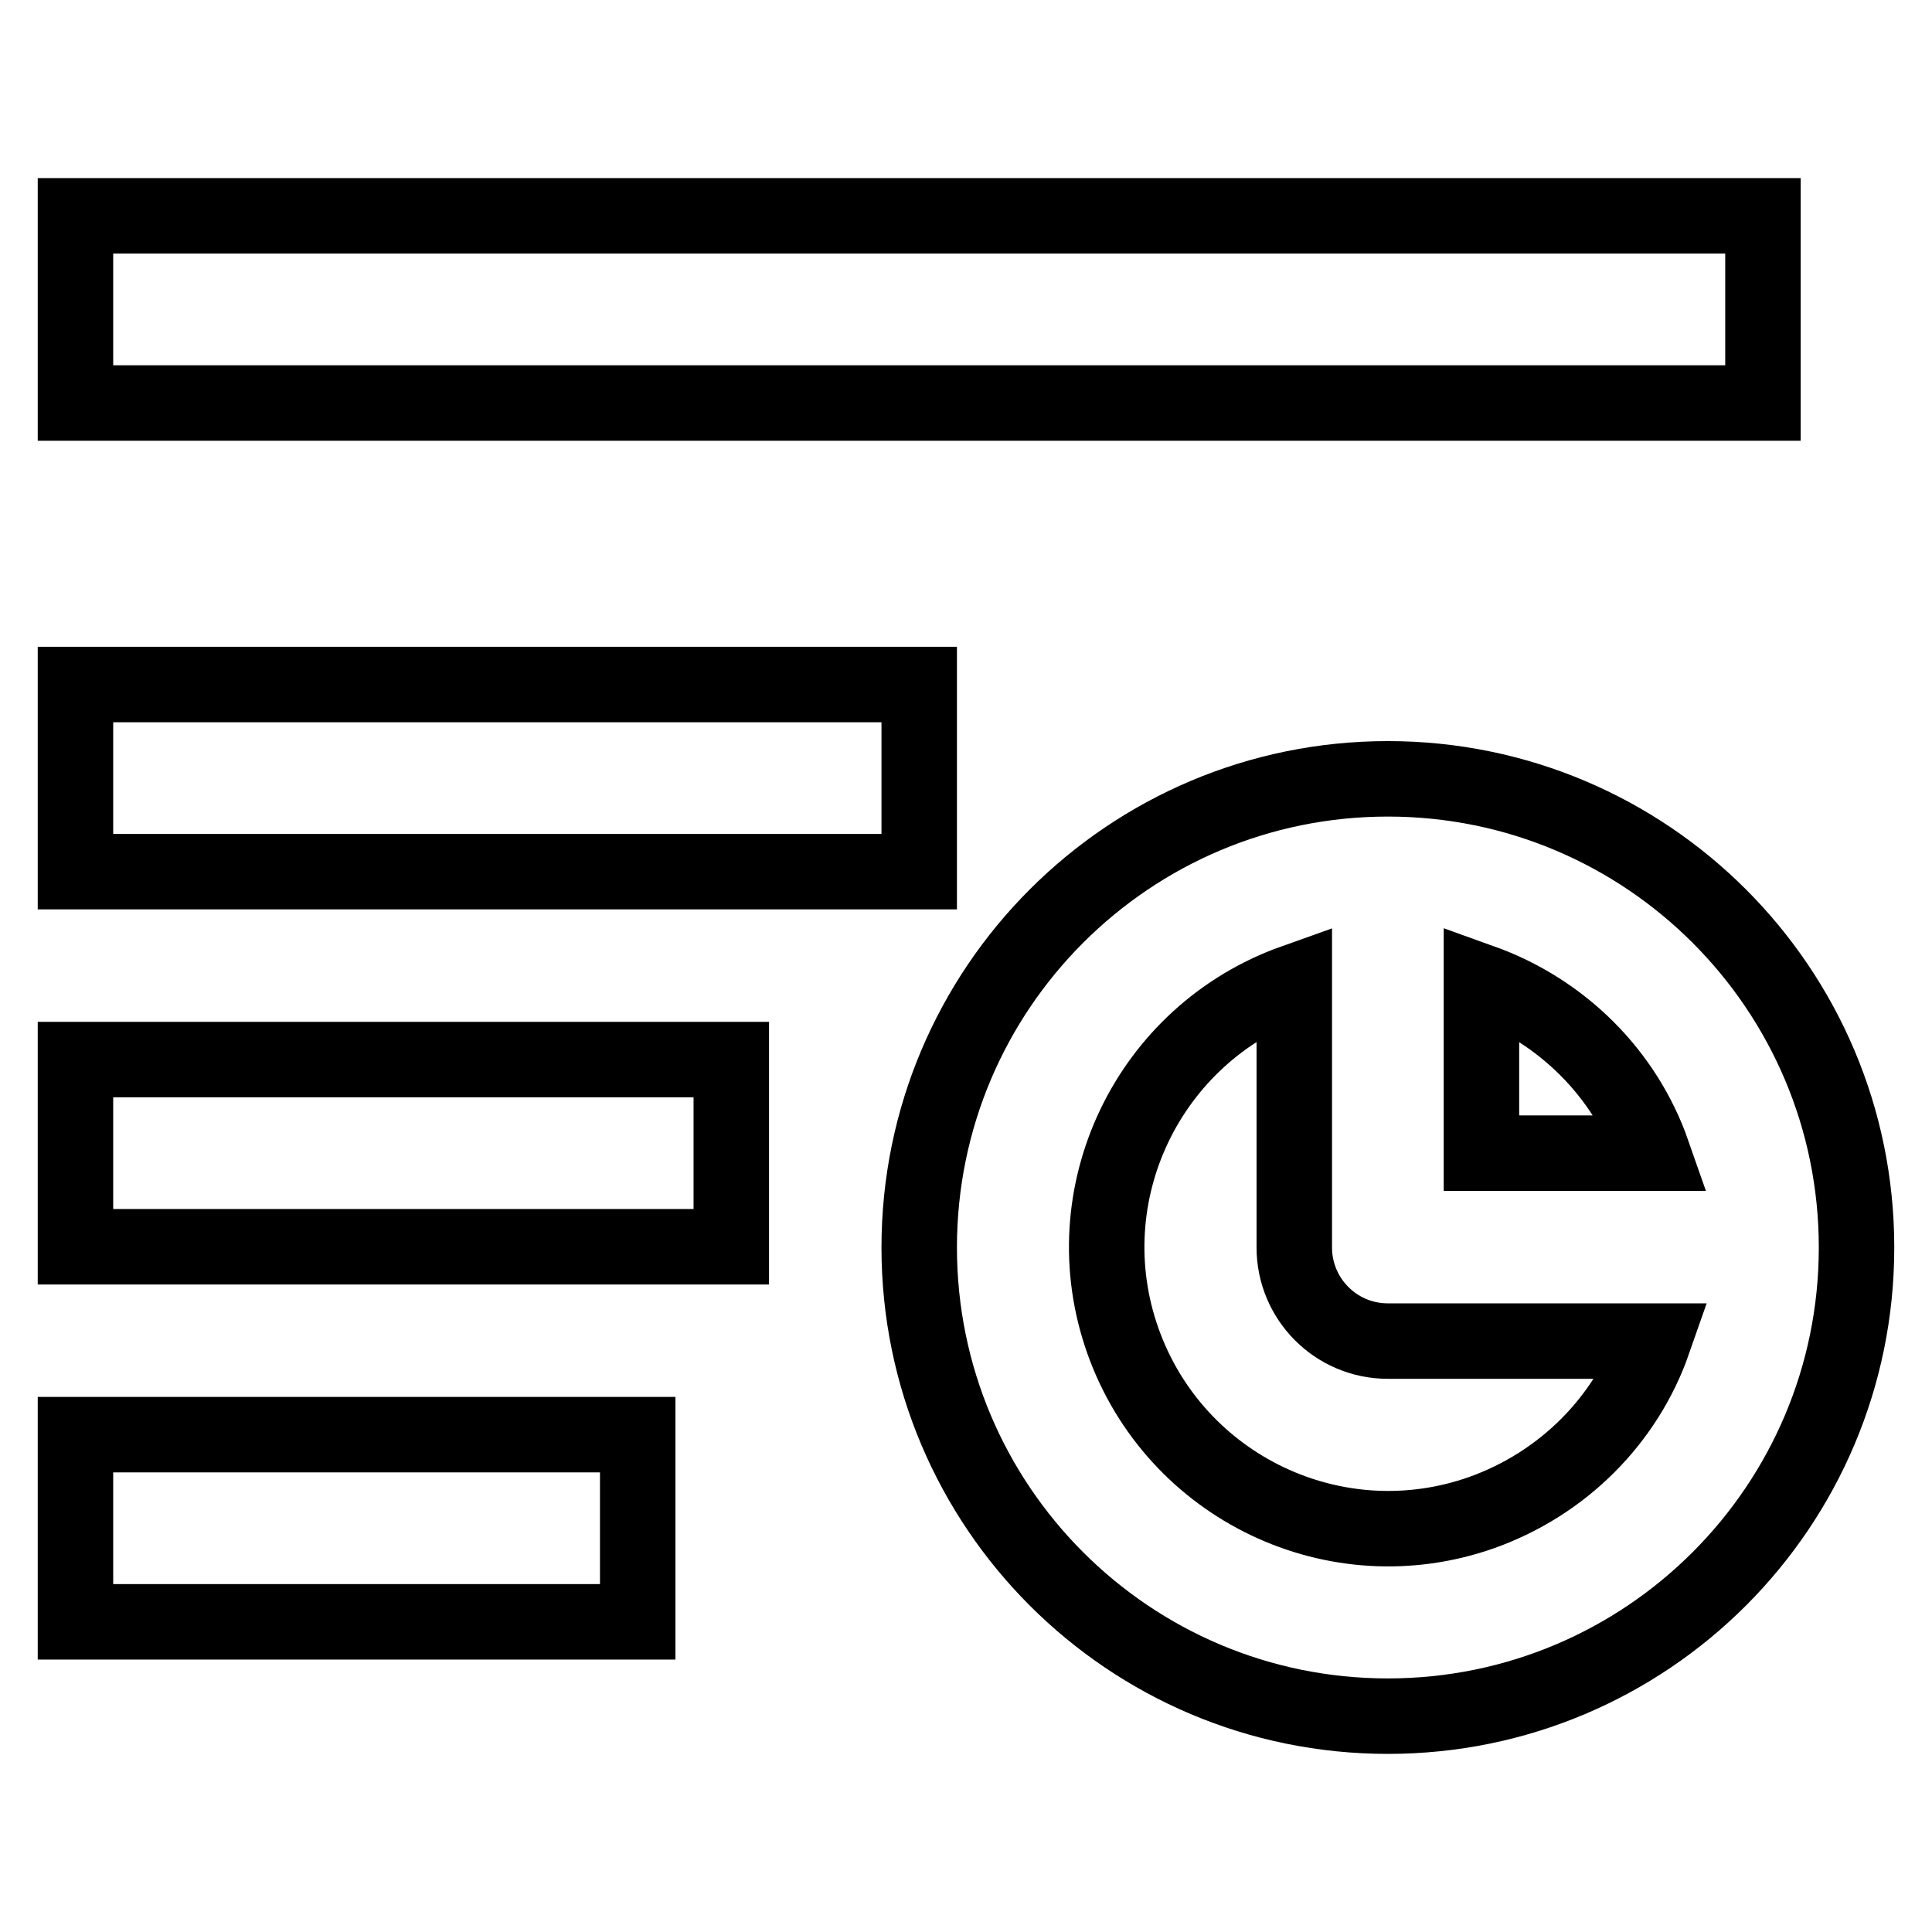
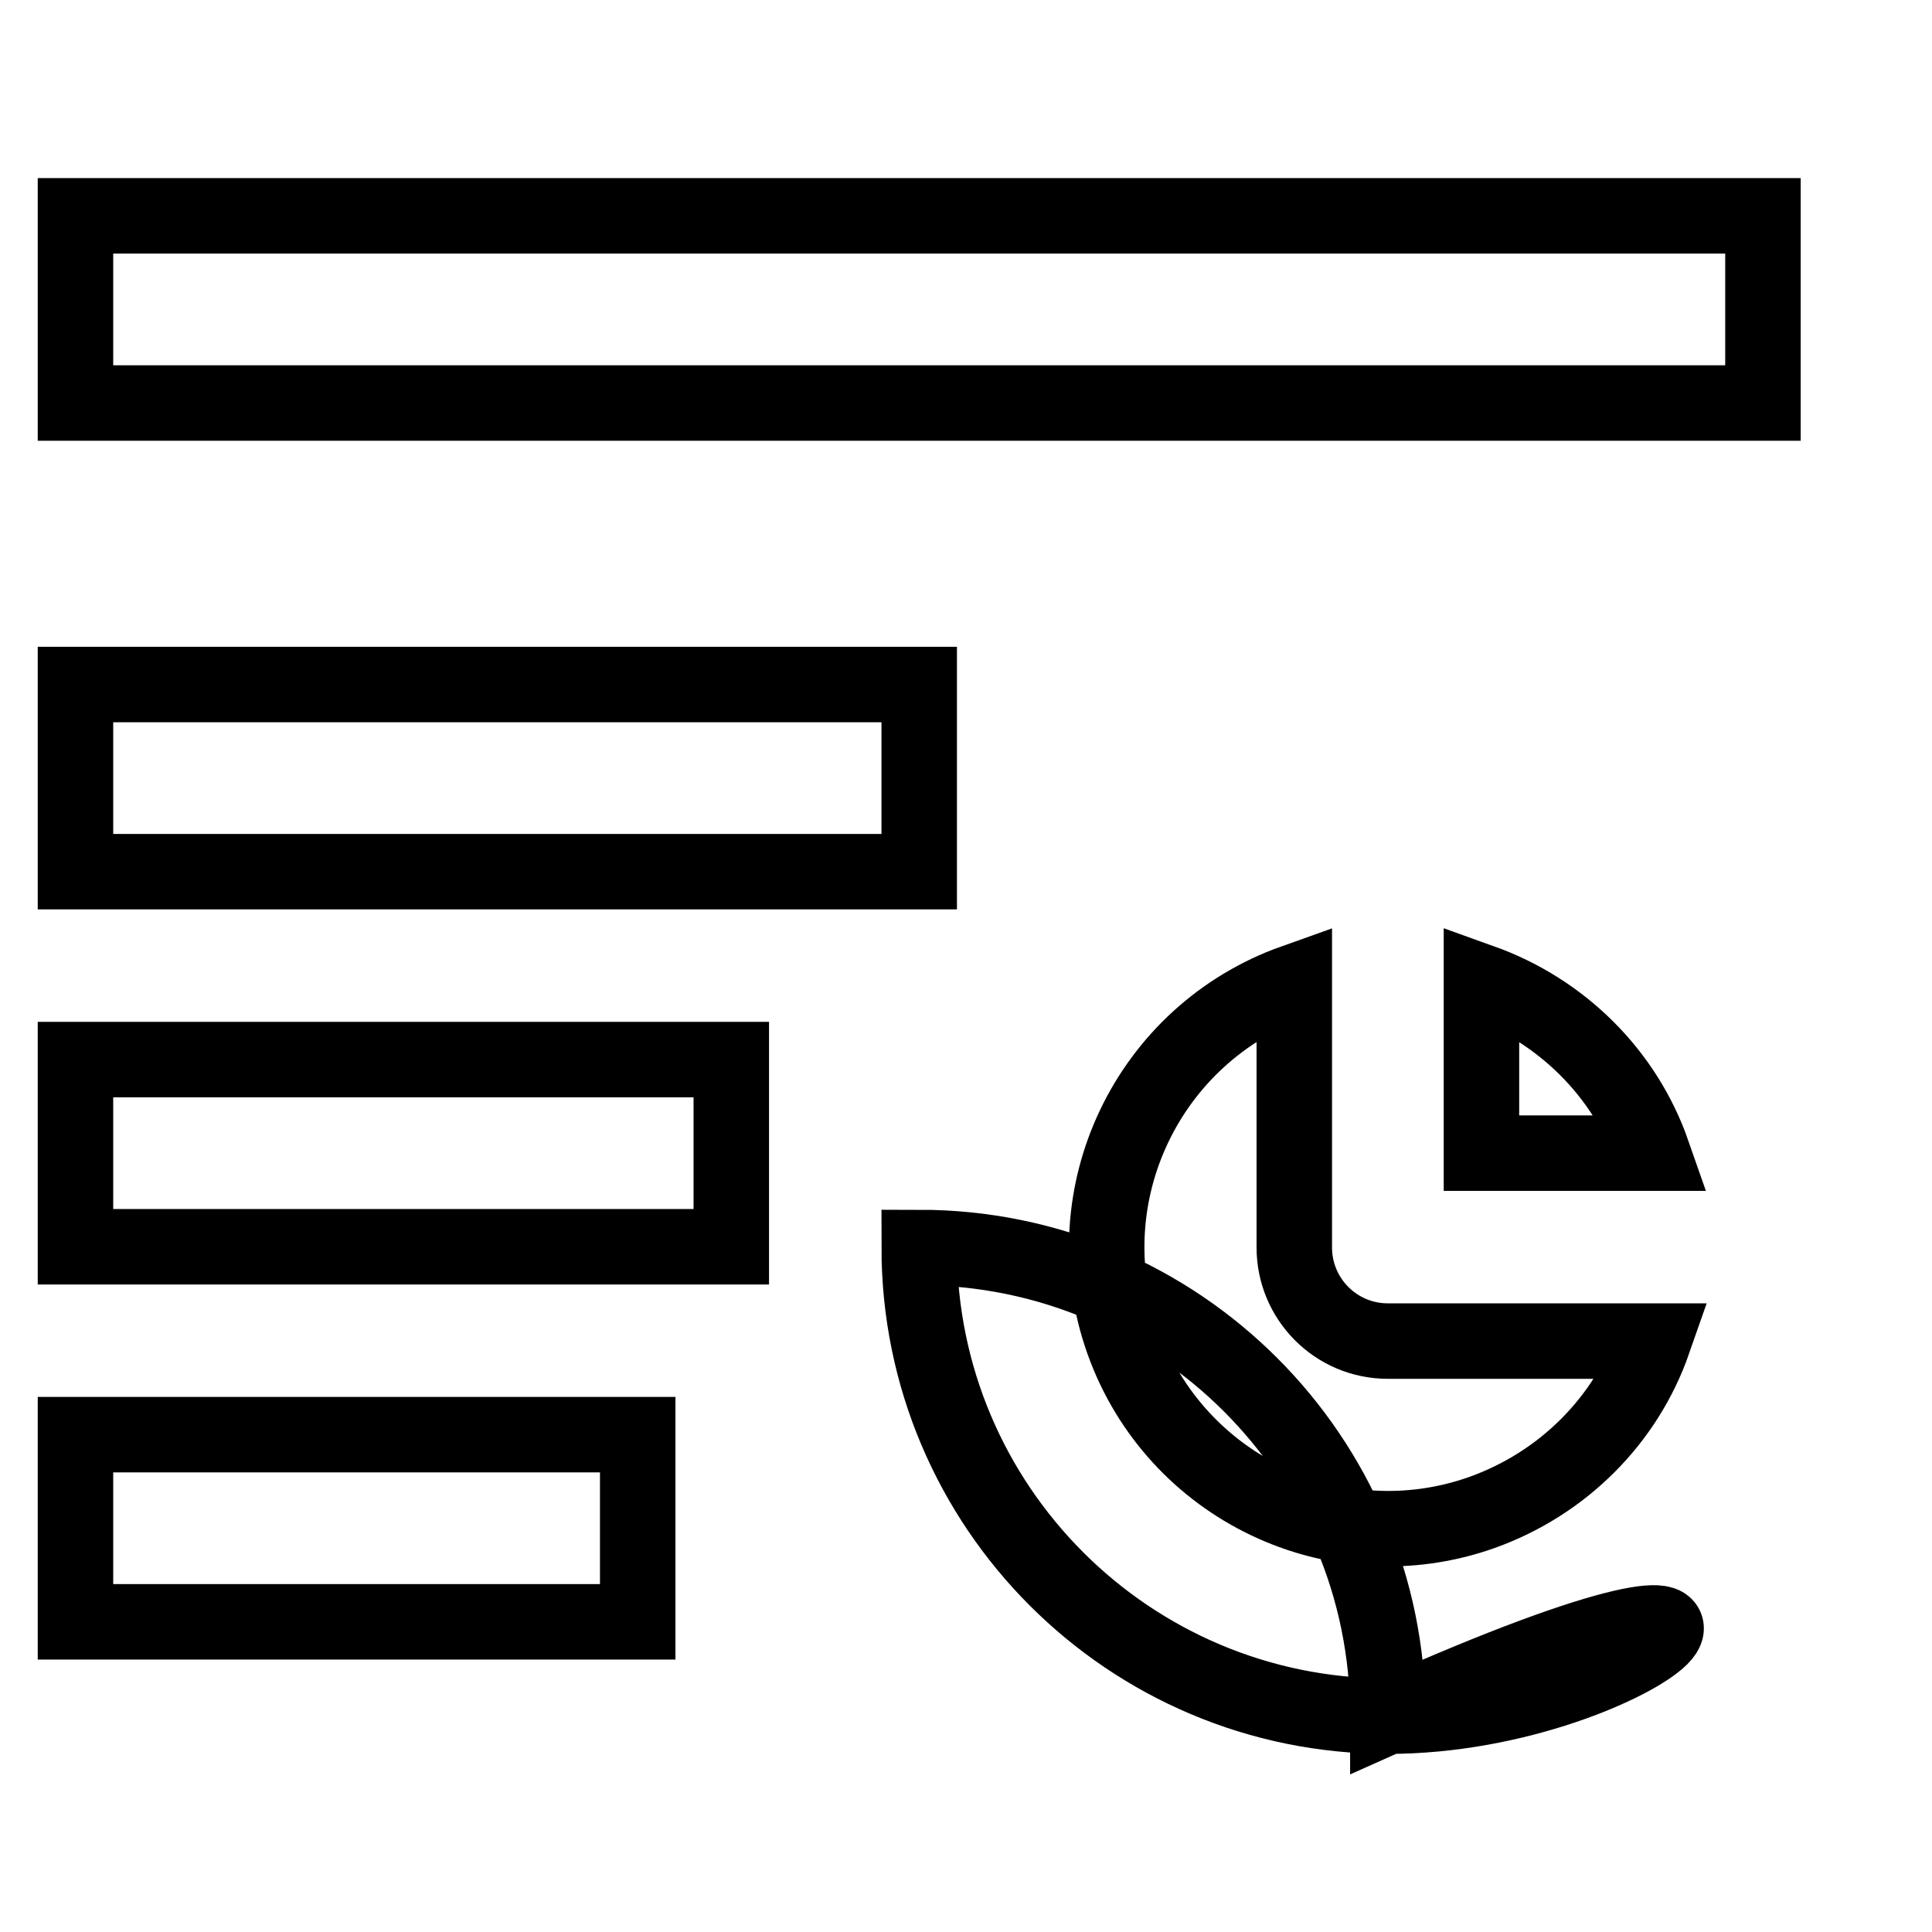
<svg xmlns="http://www.w3.org/2000/svg" version="1.1" x="0px" y="0px" viewBox="0 0 256 256" enable-background="new 0 0 256 256" xml:space="preserve">
  <g>
-     <path stroke-width="10" fill-opacity="0" stroke="#000000" d="M171.5,130.1c-19.4,6.9-29.6,28.2-22.7,47.6c6.9,19.4,28.2,29.6,47.6,22.7c10.6-3.8,19-12.1,22.7-22.7 h-35.2c-6.9,0-12.4-5.6-12.4-12.4l0,0V130.1L171.5,130.1z M196.3,130.1v22.7H219C215.3,142.2,206.9,133.9,196.3,130.1z M10,28.6 h223.6v24.8H10V28.6z M10,90.7h111.8v24.8H10V90.7z M10,140.4h86.9v24.8H10V140.4z M10,190.1h74.5v24.8H10V190.1z M183.9,227.4 c-34.3,0-62.1-27.8-62.1-62.1c0-34.3,27.8-62.1,62.1-62.1c34.3,0,62.1,27.8,62.1,62.1C246,199.6,218.2,227.4,183.9,227.4z" />
+     <path stroke-width="10" fill-opacity="0" stroke="#000000" d="M171.5,130.1c-19.4,6.9-29.6,28.2-22.7,47.6c6.9,19.4,28.2,29.6,47.6,22.7c10.6-3.8,19-12.1,22.7-22.7 h-35.2c-6.9,0-12.4-5.6-12.4-12.4l0,0V130.1L171.5,130.1z M196.3,130.1v22.7H219C215.3,142.2,206.9,133.9,196.3,130.1z M10,28.6 h223.6v24.8H10V28.6z M10,90.7h111.8v24.8H10V90.7z M10,140.4h86.9v24.8H10V140.4z M10,190.1h74.5v24.8H10V190.1z M183.9,227.4 c-34.3,0-62.1-27.8-62.1-62.1c34.3,0,62.1,27.8,62.1,62.1C246,199.6,218.2,227.4,183.9,227.4z" />
  </g>
</svg>